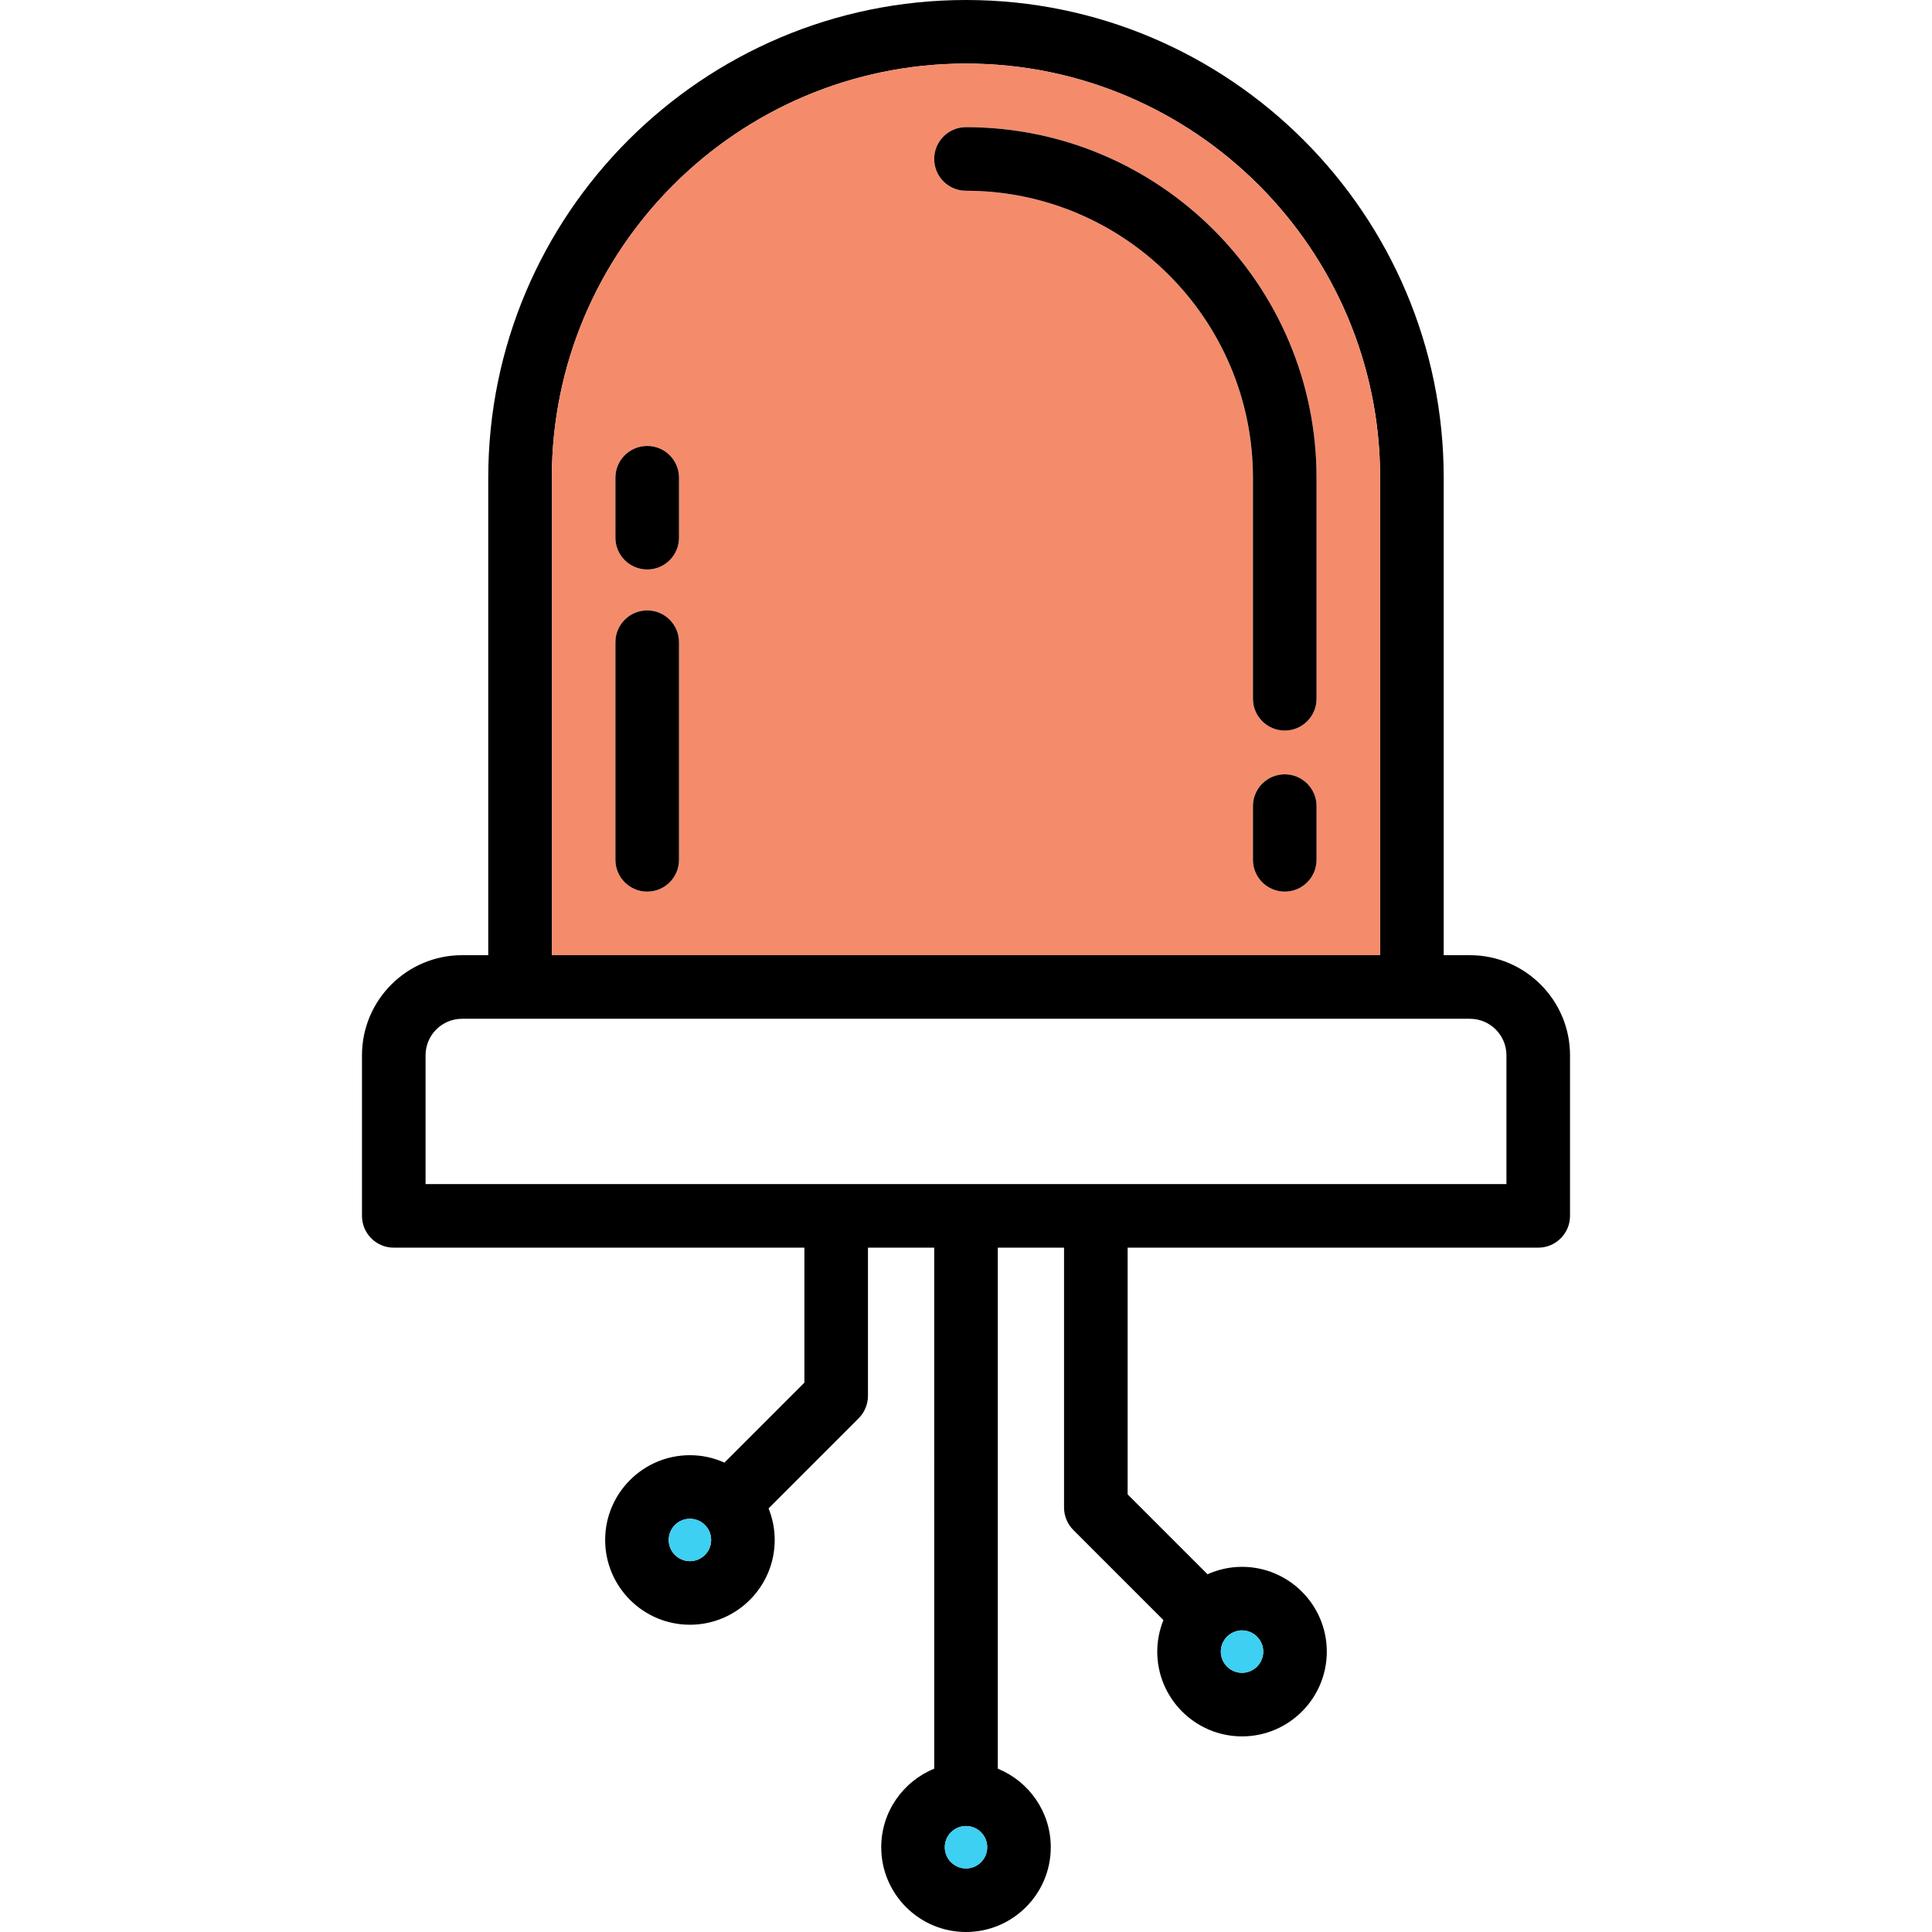
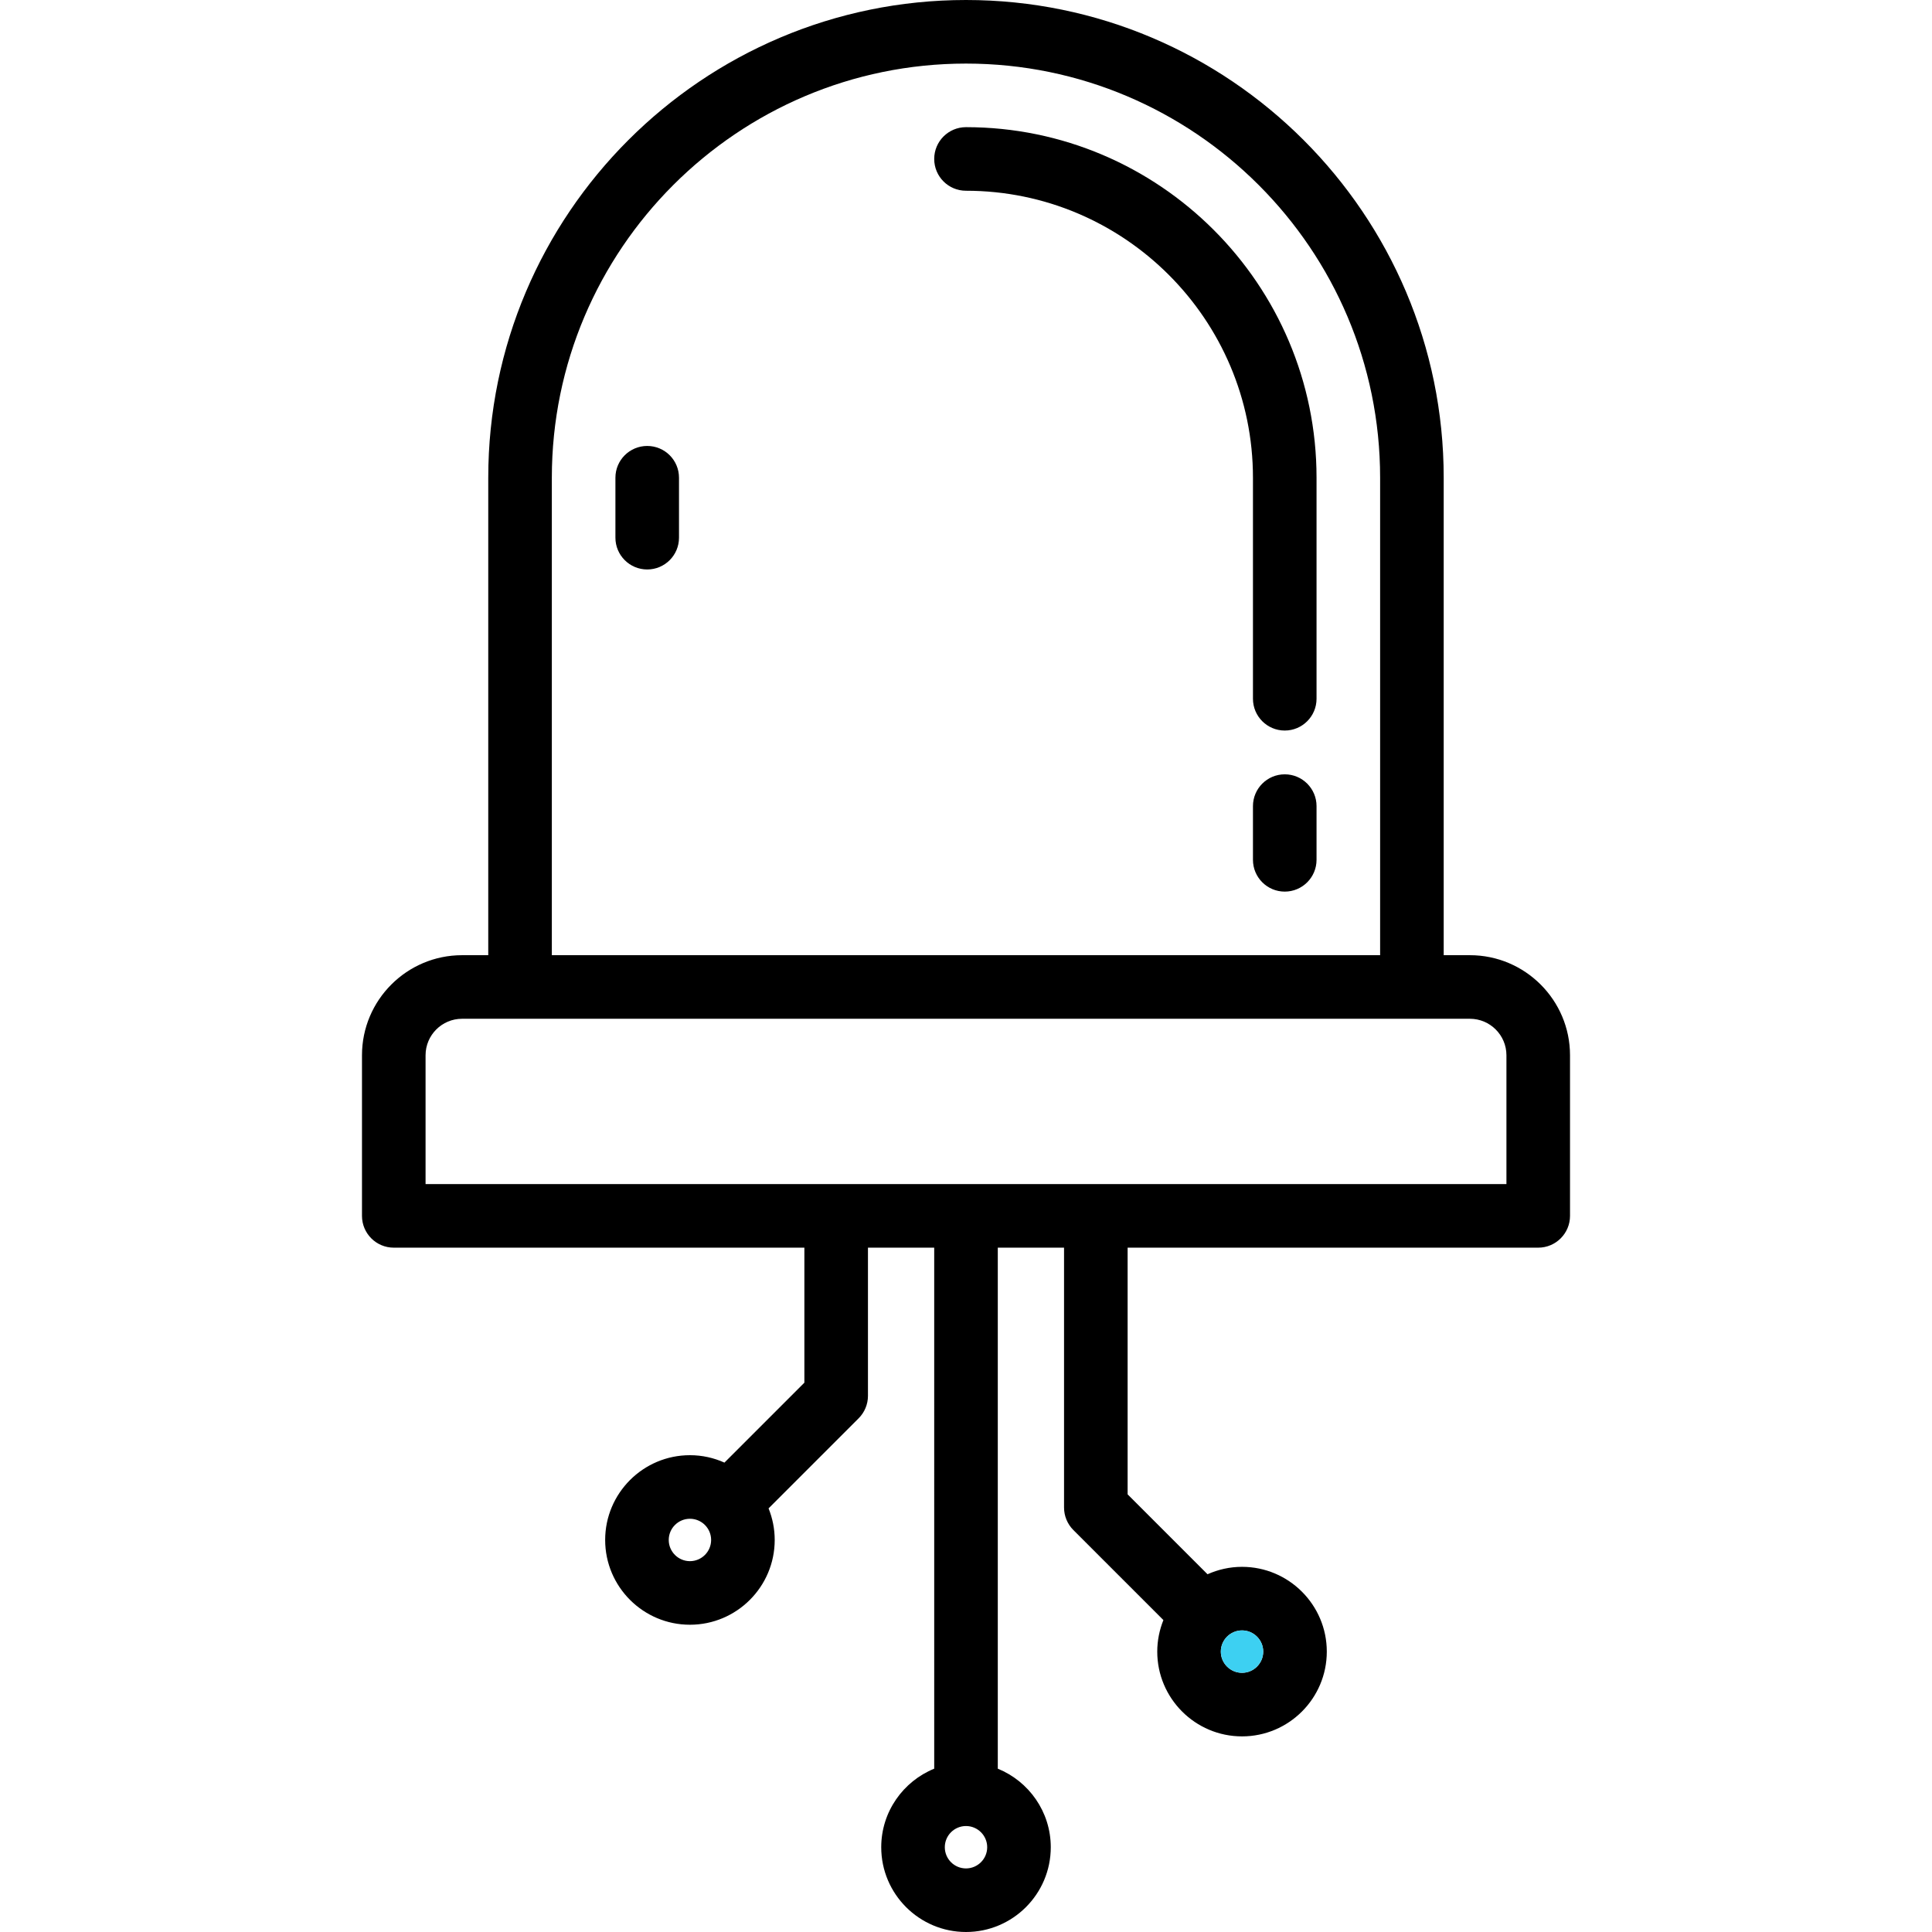
<svg xmlns="http://www.w3.org/2000/svg" height="800px" width="800px" version="1.1" id="Capa_1" viewBox="0 0 455.8 455.8" xml:space="preserve">
  <g>
    <path d="M370.4,248.96v37.89c0,4.14-3.36,7.5-7.5,7.5h-96.87v58.2l18.85,18.85c2.49-1.11,5.24-1.75,8.14-1.75   c11.03,0,20,8.98,20,20c0,11.03-8.97,20-20,20s-20-8.97-20-20c0-2.63,0.53-5.14,1.45-7.44l-21.25-21.25   c-1.4-1.41-2.19-3.31-2.19-5.3v-61.31H235.4v122.92c7.32,2.98,12.5,10.16,12.5,18.53c0,11.03-8.97,20-20,20s-20-8.97-20-20   c0-8.37,5.18-15.55,12.5-18.53V294.35h-15.63v34.96c0,1.98-0.79,3.89-2.2,5.3l-21.25,21.25c0.93,2.31,1.45,4.81,1.45,7.45   c0,11.03-8.97,20-20,20s-20-8.97-20-20s8.97-20,20-20c2.9,0,5.65,0.63,8.14,1.75l18.86-18.86v-31.85H92.9c-4.15,0-7.5-3.36-7.5-7.5   v-37.89c0-13.02,10.59-23.61,23.61-23.61h6.18V112.7C115.19,50.56,165.75,0,227.9,0c62.14,0,112.7,50.56,112.7,112.7v112.65h6.18   C359.8,225.35,370.4,235.94,370.4,248.96z M355.4,279.35v-30.39c0-4.75-3.87-8.61-8.62-8.61H109.01c-4.75,0-8.61,3.86-8.61,8.61   v30.39H355.4z M325.6,225.35V112.7c0-53.87-43.83-97.7-97.7-97.7c-53.88,0-97.71,43.83-97.71,97.7v112.65H325.6z M298.02,389.65   c0-2.75-2.24-5-5-5c-2.75,0-5,2.25-5,5c0,2.76,2.25,5,5,5C295.78,394.65,298.02,392.41,298.02,389.65z M232.9,435.8   c0-2.76-2.25-5-5-5c-2.76,0-5,2.24-5,5c0,2.76,2.24,5,5,5C230.65,440.8,232.9,438.56,232.9,435.8z M167.77,363.31   c0-2.76-2.24-5-5-5c-2.76,0-5,2.24-5,5c0,2.75,2.24,5,5,5C165.53,368.31,167.77,366.06,167.77,363.31z" />
-     <path style="fill:#F48C6C;" d="M325.6,112.7v112.65H130.19V112.7c0-53.87,43.83-97.7,97.71-97.7C281.77,15,325.6,58.83,325.6,112.7   z M310.6,202.85v-12.67c0-4.14-3.36-7.5-7.5-7.5c-4.14,0-7.5,3.36-7.5,7.5v12.67c0,4.14,3.36,7.5,7.5,7.5   C307.24,210.35,310.6,206.99,310.6,202.85z M310.6,164.85v-52.14C310.6,67.1,273.5,30,227.9,30c-4.15,0-7.5,3.36-7.5,7.5   s3.35,7.5,7.5,7.5c37.33,0,67.7,30.37,67.7,67.71v52.14c0,4.14,3.36,7.5,7.5,7.5C307.24,172.35,310.6,168.99,310.6,164.85z    M160.19,202.85v-51.34c0-4.14-3.35-7.5-7.5-7.5c-4.14,0-7.5,3.36-7.5,7.5v51.34c0,4.14,3.36,7.5,7.5,7.5   C156.84,210.35,160.19,206.99,160.19,202.85z M160.19,126.85v-14.14c0-4.15-3.35-7.5-7.5-7.5c-4.14,0-7.5,3.35-7.5,7.5v14.14   c0,4.14,3.36,7.5,7.5,7.5C156.84,134.35,160.19,130.99,160.19,126.85z" />
    <path d="M310.6,190.18v12.67c0,4.14-3.36,7.5-7.5,7.5c-4.14,0-7.5-3.36-7.5-7.5v-12.67c0-4.14,3.36-7.5,7.5-7.5   C307.24,182.68,310.6,186.04,310.6,190.18z" />
    <path d="M310.6,112.71v52.14c0,4.14-3.36,7.5-7.5,7.5c-4.14,0-7.5-3.36-7.5-7.5v-52.14c0-37.34-30.37-67.71-67.7-67.71   c-4.15,0-7.5-3.36-7.5-7.5s3.35-7.5,7.5-7.5C273.5,30,310.6,67.1,310.6,112.71z" />
    <path style="fill:#3DD0F2;" d="M293.02,384.65c2.76,0,5,2.25,5,5c0,2.76-2.24,5-5,5c-2.75,0-5-2.24-5-5   C288.02,386.9,290.27,384.65,293.02,384.65z" />
-     <path style="fill:#3DD0F2;" d="M227.9,430.8c2.75,0,5,2.24,5,5c0,2.76-2.25,5-5,5c-2.76,0-5-2.24-5-5   C222.9,433.04,225.14,430.8,227.9,430.8z" />
-     <path style="fill:#3DD0F2;" d="M162.77,358.31c2.76,0,5,2.24,5,5c0,2.75-2.24,5-5,5c-2.76,0-5-2.25-5-5   C157.77,360.55,160.01,358.31,162.77,358.31z" />
-     <path d="M160.19,151.51v51.34c0,4.14-3.35,7.5-7.5,7.5c-4.14,0-7.5-3.36-7.5-7.5v-51.34c0-4.14,3.36-7.5,7.5-7.5   C156.84,144.01,160.19,147.37,160.19,151.51z" />
    <path d="M160.19,112.71v14.14c0,4.14-3.35,7.5-7.5,7.5c-4.14,0-7.5-3.36-7.5-7.5v-14.14c0-4.15,3.36-7.5,7.5-7.5   C156.84,105.21,160.19,108.56,160.19,112.71z" />
  </g>
</svg>